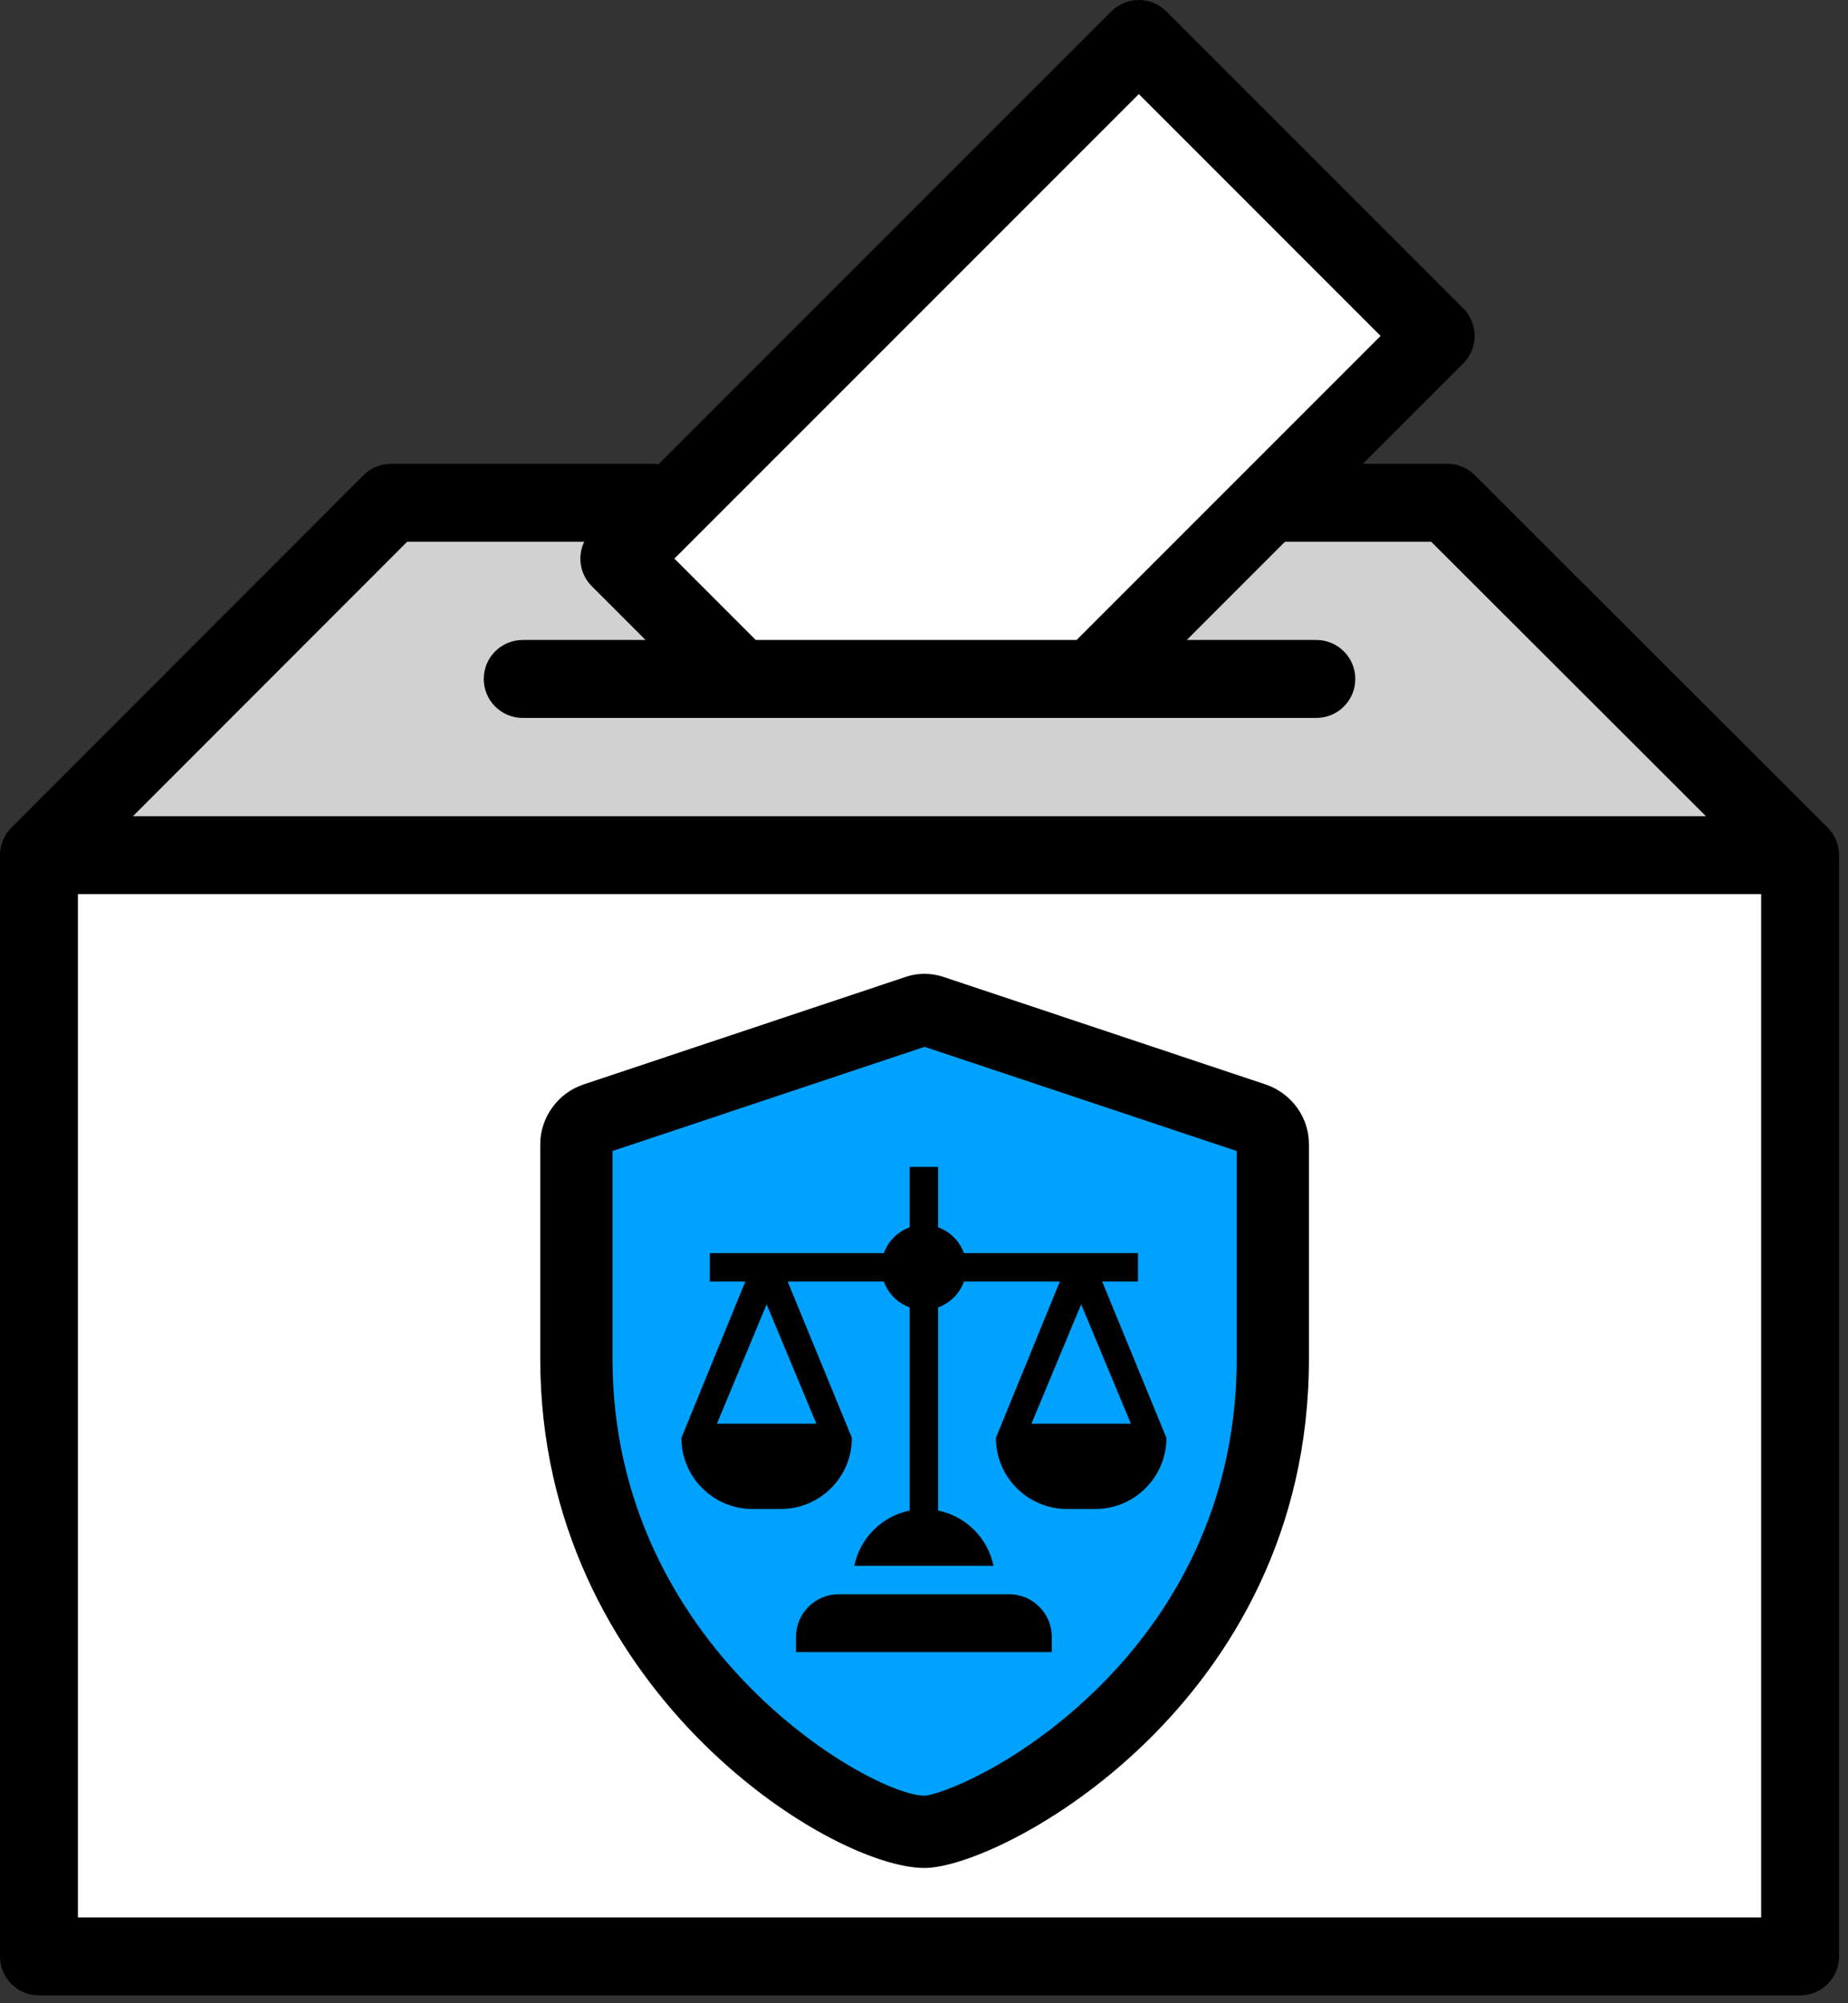
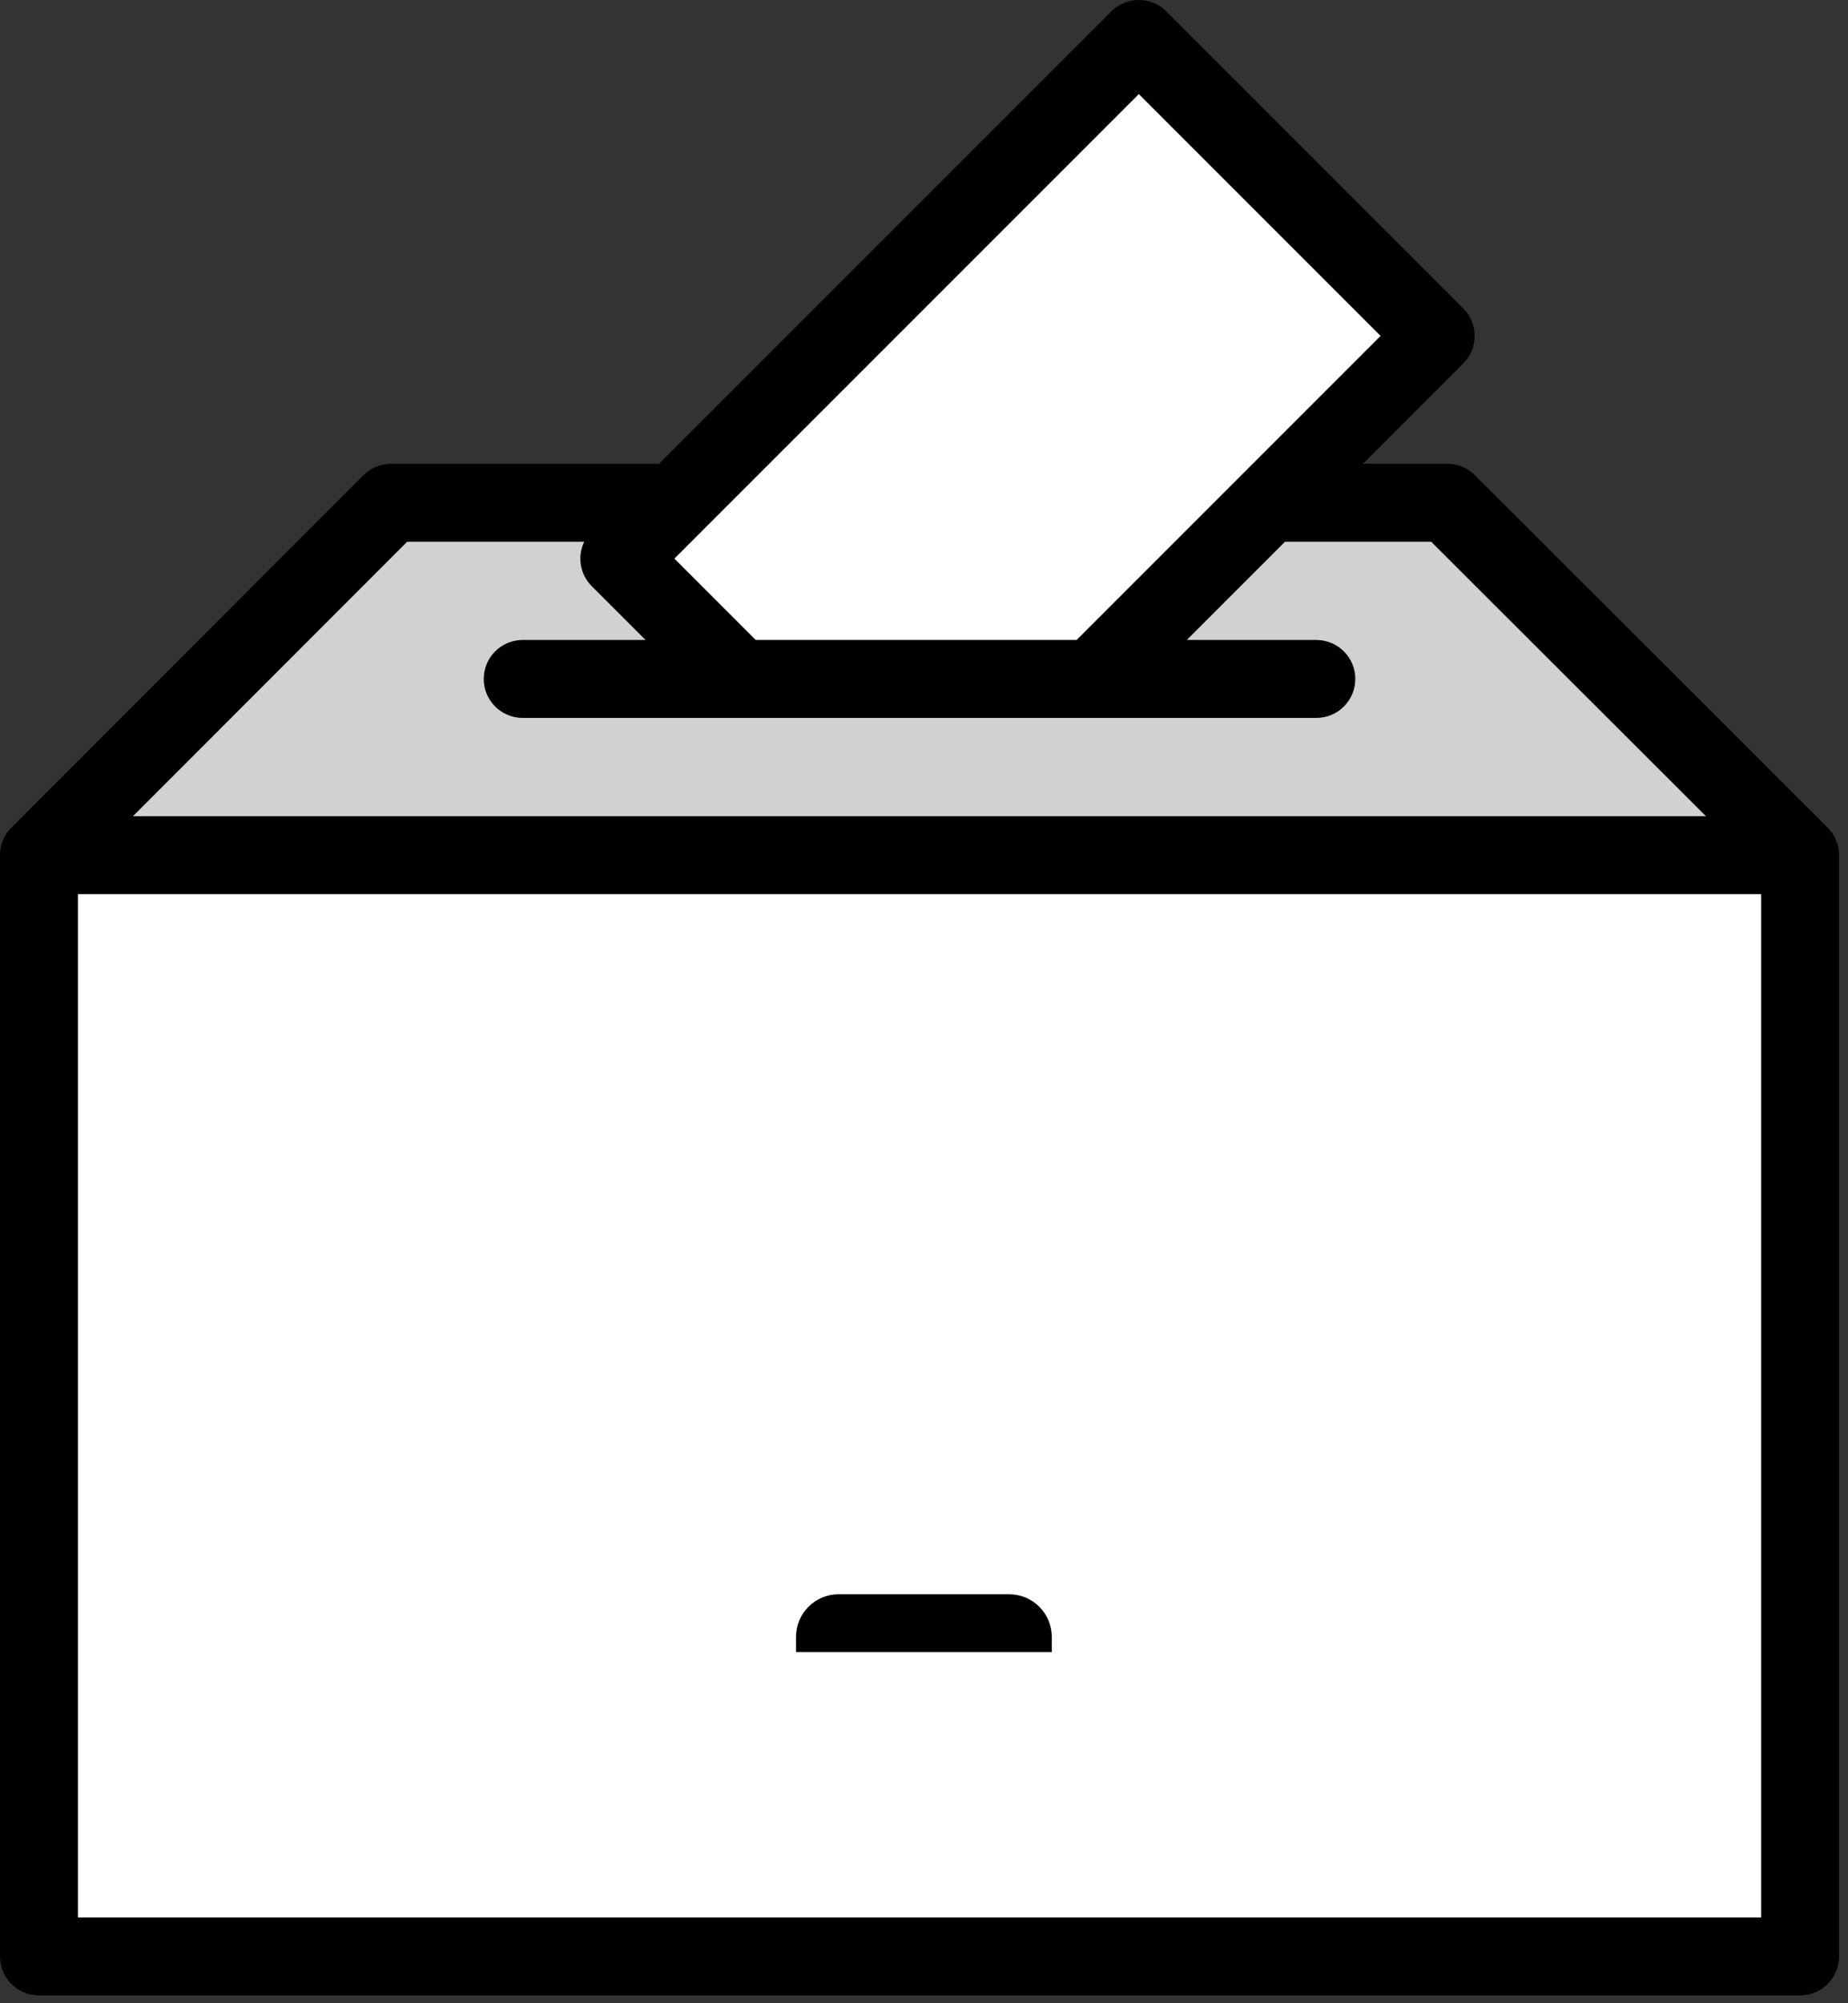
<svg xmlns="http://www.w3.org/2000/svg" width="179" height="194" viewBox="0 0 179 194" fill="none">
  <rect x="0" y="0" width="179" height="194" fill="#333333" stroke="none" />
  <path d="M177.028 80.141L142.857 46.016C142.149 45.307 141.19 44.911 140.19 44.911H132.018L141.732 35.197C143.206 33.724 143.206 31.334 141.732 29.86L112.977 1.105C111.503 -0.368 109.113 -0.368 107.639 1.105L95.699 13.046L63.794 44.95C63.624 44.926 63.453 44.91 63.278 44.91H37.879C36.877 44.91 35.917 45.309 35.209 46.017L1.106 80.141C0.423 80.826 0 81.769 0 82.811V189.455C0 191.54 1.689 193.229 3.774 193.229H174.361C176.446 193.229 178.135 191.54 178.135 189.455V82.811C178.135 81.767 177.71 80.825 177.028 80.141Z" fill="black" />
  <path d="M101.036 18.384L110.309 9.111L133.726 32.529L104.281 61.974H73.204L65.325 54.094L101.036 18.384Z" fill="white" />
  <path d="M39.442 52.459H56.59C55.913 53.864 56.154 55.599 57.318 56.764L62.529 61.974H50.63C48.545 61.974 46.856 63.664 46.856 65.748C46.856 67.831 48.545 69.522 50.63 69.522H127.502C129.587 69.522 131.276 67.832 131.276 65.748C131.276 63.663 129.587 61.974 127.502 61.974H114.953L124.469 52.459H138.626L165.239 79.037H12.879L39.44 52.459H39.442Z" fill="#D1D1D1" />
  <path d="M170.587 185.682H7.548V86.585H170.587V151.231V156.025V185.682Z" fill="white" />
-   <path d="M121.504 108.343L90.373 97.953C89.83 97.758 89.249 97.758 88.745 97.953L57.614 108.343C56.567 108.692 55.831 109.7 55.831 110.785V131.604C55.831 161.378 82.349 177.389 89.559 177.389C94.754 177.389 123.287 163.277 123.287 131.604V110.785C123.287 109.699 122.589 108.73 121.504 108.343Z" fill="#00A2FF" />
-   <path d="M89.559 180.889C80.292 180.889 52.33 163.41 52.33 131.603V110.785C52.33 108.212 54.047 105.842 56.506 105.022L87.579 94.65C88.844 94.189 90.25 94.191 91.55 94.656L122.68 105.046C125.136 105.923 126.786 108.229 126.786 110.784V131.602C126.786 165.036 96.925 180.888 89.557 180.888L89.559 180.889ZM59.33 111.46V131.604C59.33 159.693 84.454 173.89 89.559 173.89C90.884 173.837 98.428 171.154 106.113 163.691C112.351 157.632 119.788 147.148 119.788 131.605V111.461L89.559 101.372L59.33 111.461V111.46ZM89.265 101.273C89.273 101.276 89.281 101.279 89.289 101.281L89.265 101.273Z" fill="black" />
  <path d="M101.878 158.513C101.878 156.232 100.029 154.384 97.749 154.384H81.232C78.951 154.384 77.103 156.233 77.103 158.513V159.981H101.878V158.513Z" fill="black" />
-   <path d="M110.228 124.103V121.35H93.366C92.95 120.184 92.033 119.267 90.867 118.851V113H88.114V118.851C86.948 119.267 86.031 120.184 85.615 121.35H68.753V124.103H72.194L66 139.243C66 143.038 69.087 146.125 72.882 146.125H75.635C79.43 146.125 82.517 143.038 82.517 139.243L76.295 124.103H85.615C86.031 125.269 86.948 126.186 88.114 126.602V146.276C85.424 146.826 83.296 148.94 82.748 151.631H96.233C95.685 148.94 93.557 146.827 90.867 146.276V126.602C92.033 126.186 92.95 125.269 93.366 124.103H102.658L96.464 139.243C96.464 143.038 99.551 146.125 103.346 146.125H106.099C109.894 146.125 112.981 143.038 112.981 139.243L106.759 124.103H110.228ZM79.075 137.867H69.441L74.258 126.305L79.075 137.867ZM109.54 137.867H99.906L104.723 126.305L109.54 137.867Z" fill="black" />
</svg>